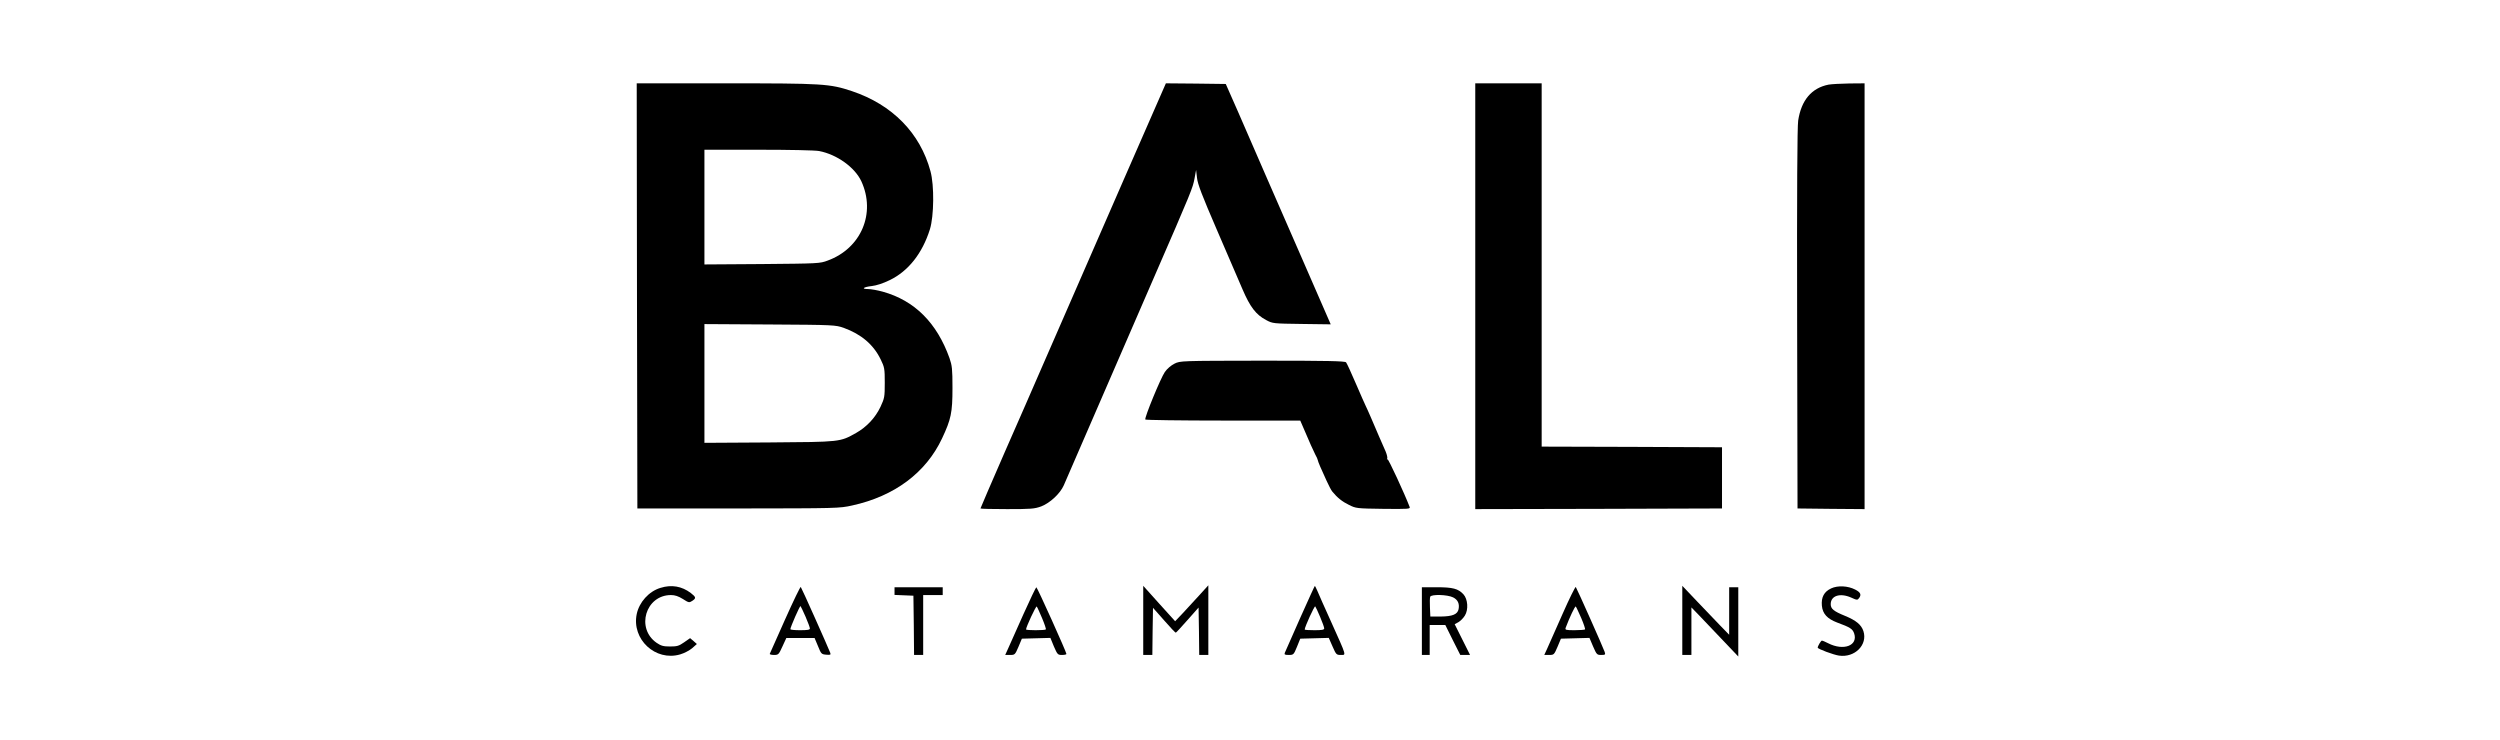
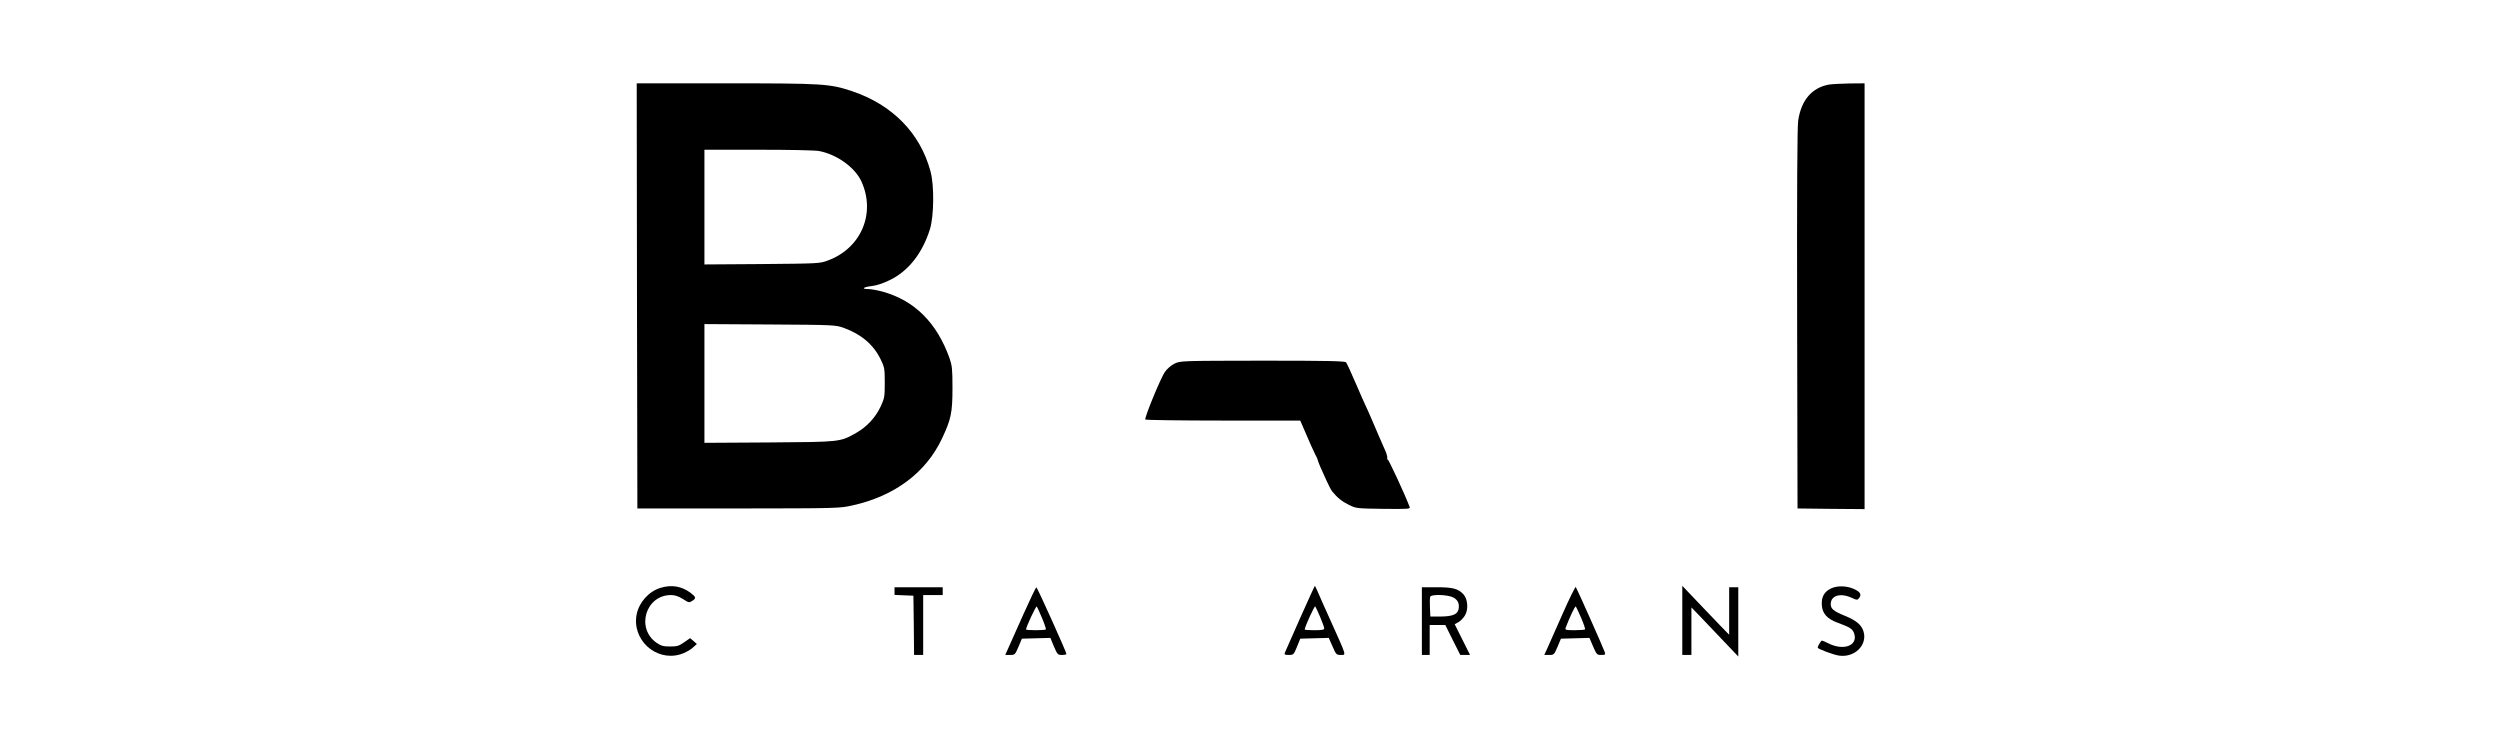
<svg xmlns="http://www.w3.org/2000/svg" version="1.0" width="1920pt" height="568pt" viewBox="0 0 1920 568" preserveAspectRatio="xMidYMid meet">
  <g transform="translate(0,568) scale(0.1,-0.1)" fill="#000000" stroke="none">
    <path d="M4892 3408 l3 -1633 775 0 c760 1 777 1 875 23 324 71 566 251 690 515 69 147 80 197 80 387 0 147 -3 172 -23 230 -97 271 -268 442 -513 510 -40 11 -91 20 -112 20 -56 0 -36 16 28 23 35 4 86 20 139 46 142 69 250 205 308 391 31 101 34 336 4 445 -79 293 -293 511 -603 615 -172 57 -219 60 -971 60 l-682 0 2 -1632z m1399 1112 c136 -26 274 -125 324 -232 113 -245 -1 -515 -258 -609 -60 -23 -73 -23 -504 -27 l-443 -3 0 440 0 441 414 0 c237 0 436 -4 467 -10z m189 -1358 c134 -49 227 -127 283 -241 30 -62 32 -71 32 -181 0 -109 -2 -118 -33 -185 -40 -84 -106 -154 -187 -200 -125 -70 -116 -69 -667 -73 l-498 -3 0 456 0 456 503 -3 c495 -3 503 -4 567 -26z" />
-     <path d="M8627 4293 c-465 -1066 -571 -1308 -647 -1483 -37 -85 -153 -352 -259 -592 -105 -241 -191 -440 -191 -443 0 -3 92 -5 205 -5 184 0 210 2 262 21 67 26 145 98 173 162 23 54 385 887 682 1572 306 703 307 708 322 784 l12 66 7 -61 c5 -48 39 -136 153 -400 80 -187 169 -392 197 -457 58 -135 103 -194 181 -235 50 -27 54 -27 273 -30 l223 -3 -34 78 c-18 43 -104 240 -191 438 -86 198 -209 479 -273 625 -63 146 -158 364 -211 485 l-97 220 -230 3 -230 2 -327 -747z" />
-     <path d="M11330 3405 l0 -1635 948 2 947 3 0 235 0 235 -692 3 -693 2 0 1395 0 1395 -255 0 -255 0 0 -1635z" />
    <path d="M14043 5030 c-130 -26 -209 -119 -233 -276 -7 -47 -10 -536 -8 -1524 l3 -1455 258 -3 257 -2 0 1635 0 1635 -117 -1 c-65 -1 -137 -5 -160 -9z" />
    <path d="M9020 2887 c-26 -13 -57 -39 -74 -64 -32 -46 -158 -352 -150 -365 3 -4 272 -8 598 -8 l592 0 16 -37 c59 -138 83 -192 99 -223 11 -19 19 -38 19 -42 0 -5 9 -27 19 -51 11 -23 33 -72 49 -109 17 -37 36 -74 44 -83 38 -47 77 -78 127 -102 55 -28 60 -28 265 -31 196 -2 208 -1 202 15 -39 102 -163 370 -170 366 -5 -4 -6 -1 -2 5 3 6 -2 30 -12 54 -25 56 -74 169 -113 261 -17 39 -35 80 -40 89 -5 10 -39 86 -75 170 -36 84 -70 158 -76 165 -8 10 -137 13 -642 13 -630 -1 -631 -1 -676 -23z" />
    <path d="M5072 1165 c-89 -27 -163 -110 -182 -201 -40 -194 144 -365 333 -310 32 9 73 31 93 48 l36 32 -26 23 -26 22 -46 -32 c-40 -28 -54 -32 -108 -32 -52 0 -69 5 -103 28 -161 111 -85 367 110 367 31 0 57 -9 91 -30 45 -29 49 -30 72 -15 32 21 30 29 -11 61 -69 52 -148 66 -233 39z" />
-     <path d="M6030 924 c-63 -141 -116 -261 -118 -265 -2 -5 12 -9 32 -9 34 0 37 3 65 65 l30 65 109 0 108 0 26 -62 c24 -60 27 -63 63 -66 33 -3 37 -1 31 15 -16 42 -220 499 -226 505 -3 5 -57 -107 -120 -248z m157 19 c18 -42 33 -82 33 -90 0 -10 -19 -13 -75 -13 -41 0 -75 3 -75 8 0 15 73 182 78 177 3 -3 20 -39 39 -82z" />
-     <path d="M8780 915 l0 -265 35 0 35 0 2 181 3 181 85 -96 c46 -53 87 -96 90 -95 3 0 43 44 90 97 l85 96 3 -182 2 -182 35 0 35 0 0 268 0 267 -68 -75 c-37 -41 -94 -103 -127 -138 l-60 -63 -123 136 -122 136 0 -266z" />
    <path d="M9985 933 c-60 -135 -113 -255 -117 -265 -6 -15 -2 -18 30 -18 36 0 38 2 63 63 l25 62 110 3 109 3 29 -66 c27 -62 30 -65 63 -65 43 0 47 -15 -72 250 -51 113 -100 222 -108 243 -9 20 -17 37 -19 37 -2 0 -52 -111 -113 -247z m154 8 c17 -40 31 -79 31 -87 0 -11 -18 -14 -75 -14 -41 0 -75 2 -75 5 0 19 75 184 81 178 4 -5 21 -41 38 -82z" />
    <path d="M12000 964 c-52 -118 -105 -237 -117 -264 l-23 -50 38 0 c36 0 38 2 64 63 l26 62 110 3 109 3 28 -66 c27 -62 30 -65 62 -65 31 0 34 2 27 23 -10 31 -215 491 -222 499 -4 3 -50 -90 -102 -208z m144 -31 c19 -44 32 -84 29 -87 -4 -3 -40 -6 -81 -6 -66 0 -73 2 -68 18 31 82 72 169 78 164 4 -4 22 -44 42 -89z" />
    <path d="M12920 916 l0 -266 35 0 35 0 0 183 0 182 63 -65 c34 -36 115 -121 180 -189 l117 -123 0 266 0 266 -35 0 -35 0 0 -182 0 -183 -68 70 c-37 39 -118 123 -180 188 l-112 118 0 -265z" />
    <path d="M14063 1161 c-54 -25 -77 -68 -71 -133 6 -62 41 -100 117 -129 101 -37 119 -49 131 -84 31 -93 -81 -136 -200 -75 -21 11 -43 20 -48 20 -7 0 -32 -42 -32 -54 0 -10 122 -55 163 -61 122 -18 222 83 188 188 -16 49 -56 82 -141 117 -88 36 -110 54 -110 90 0 65 71 88 156 51 46 -21 49 -21 62 -4 19 26 11 44 -30 65 -56 29 -134 33 -185 9z" />
    <path d="M6870 1140 l0 -29 73 -3 72 -3 3 -227 2 -228 35 0 35 0 0 230 0 230 75 0 75 0 0 30 0 30 -185 0 -185 0 0 -30z" />
    <path d="M7860 963 c-51 -115 -104 -232 -116 -260 l-24 -53 38 0 c36 0 38 2 64 63 l26 62 110 3 109 3 27 -66 c27 -62 30 -65 62 -65 19 0 34 3 34 8 0 14 -224 512 -231 512 -3 0 -48 -93 -99 -207z m143 -30 c19 -45 32 -84 29 -87 -7 -8 -152 -8 -152 0 0 18 76 182 82 176 4 -4 22 -44 41 -89z" />
    <path d="M10920 910 l0 -260 30 0 30 0 0 115 0 115 60 0 60 0 57 -115 58 -115 37 0 38 0 -59 118 -59 118 29 16 c16 9 38 32 49 50 29 46 23 127 -11 164 -40 43 -81 54 -205 54 l-114 0 0 -260z m240 182 c36 -18 50 -48 42 -90 -8 -40 -46 -56 -136 -57 l-81 0 -3 69 c-2 38 -1 75 2 83 8 20 132 17 176 -5z" />
  </g>
</svg>